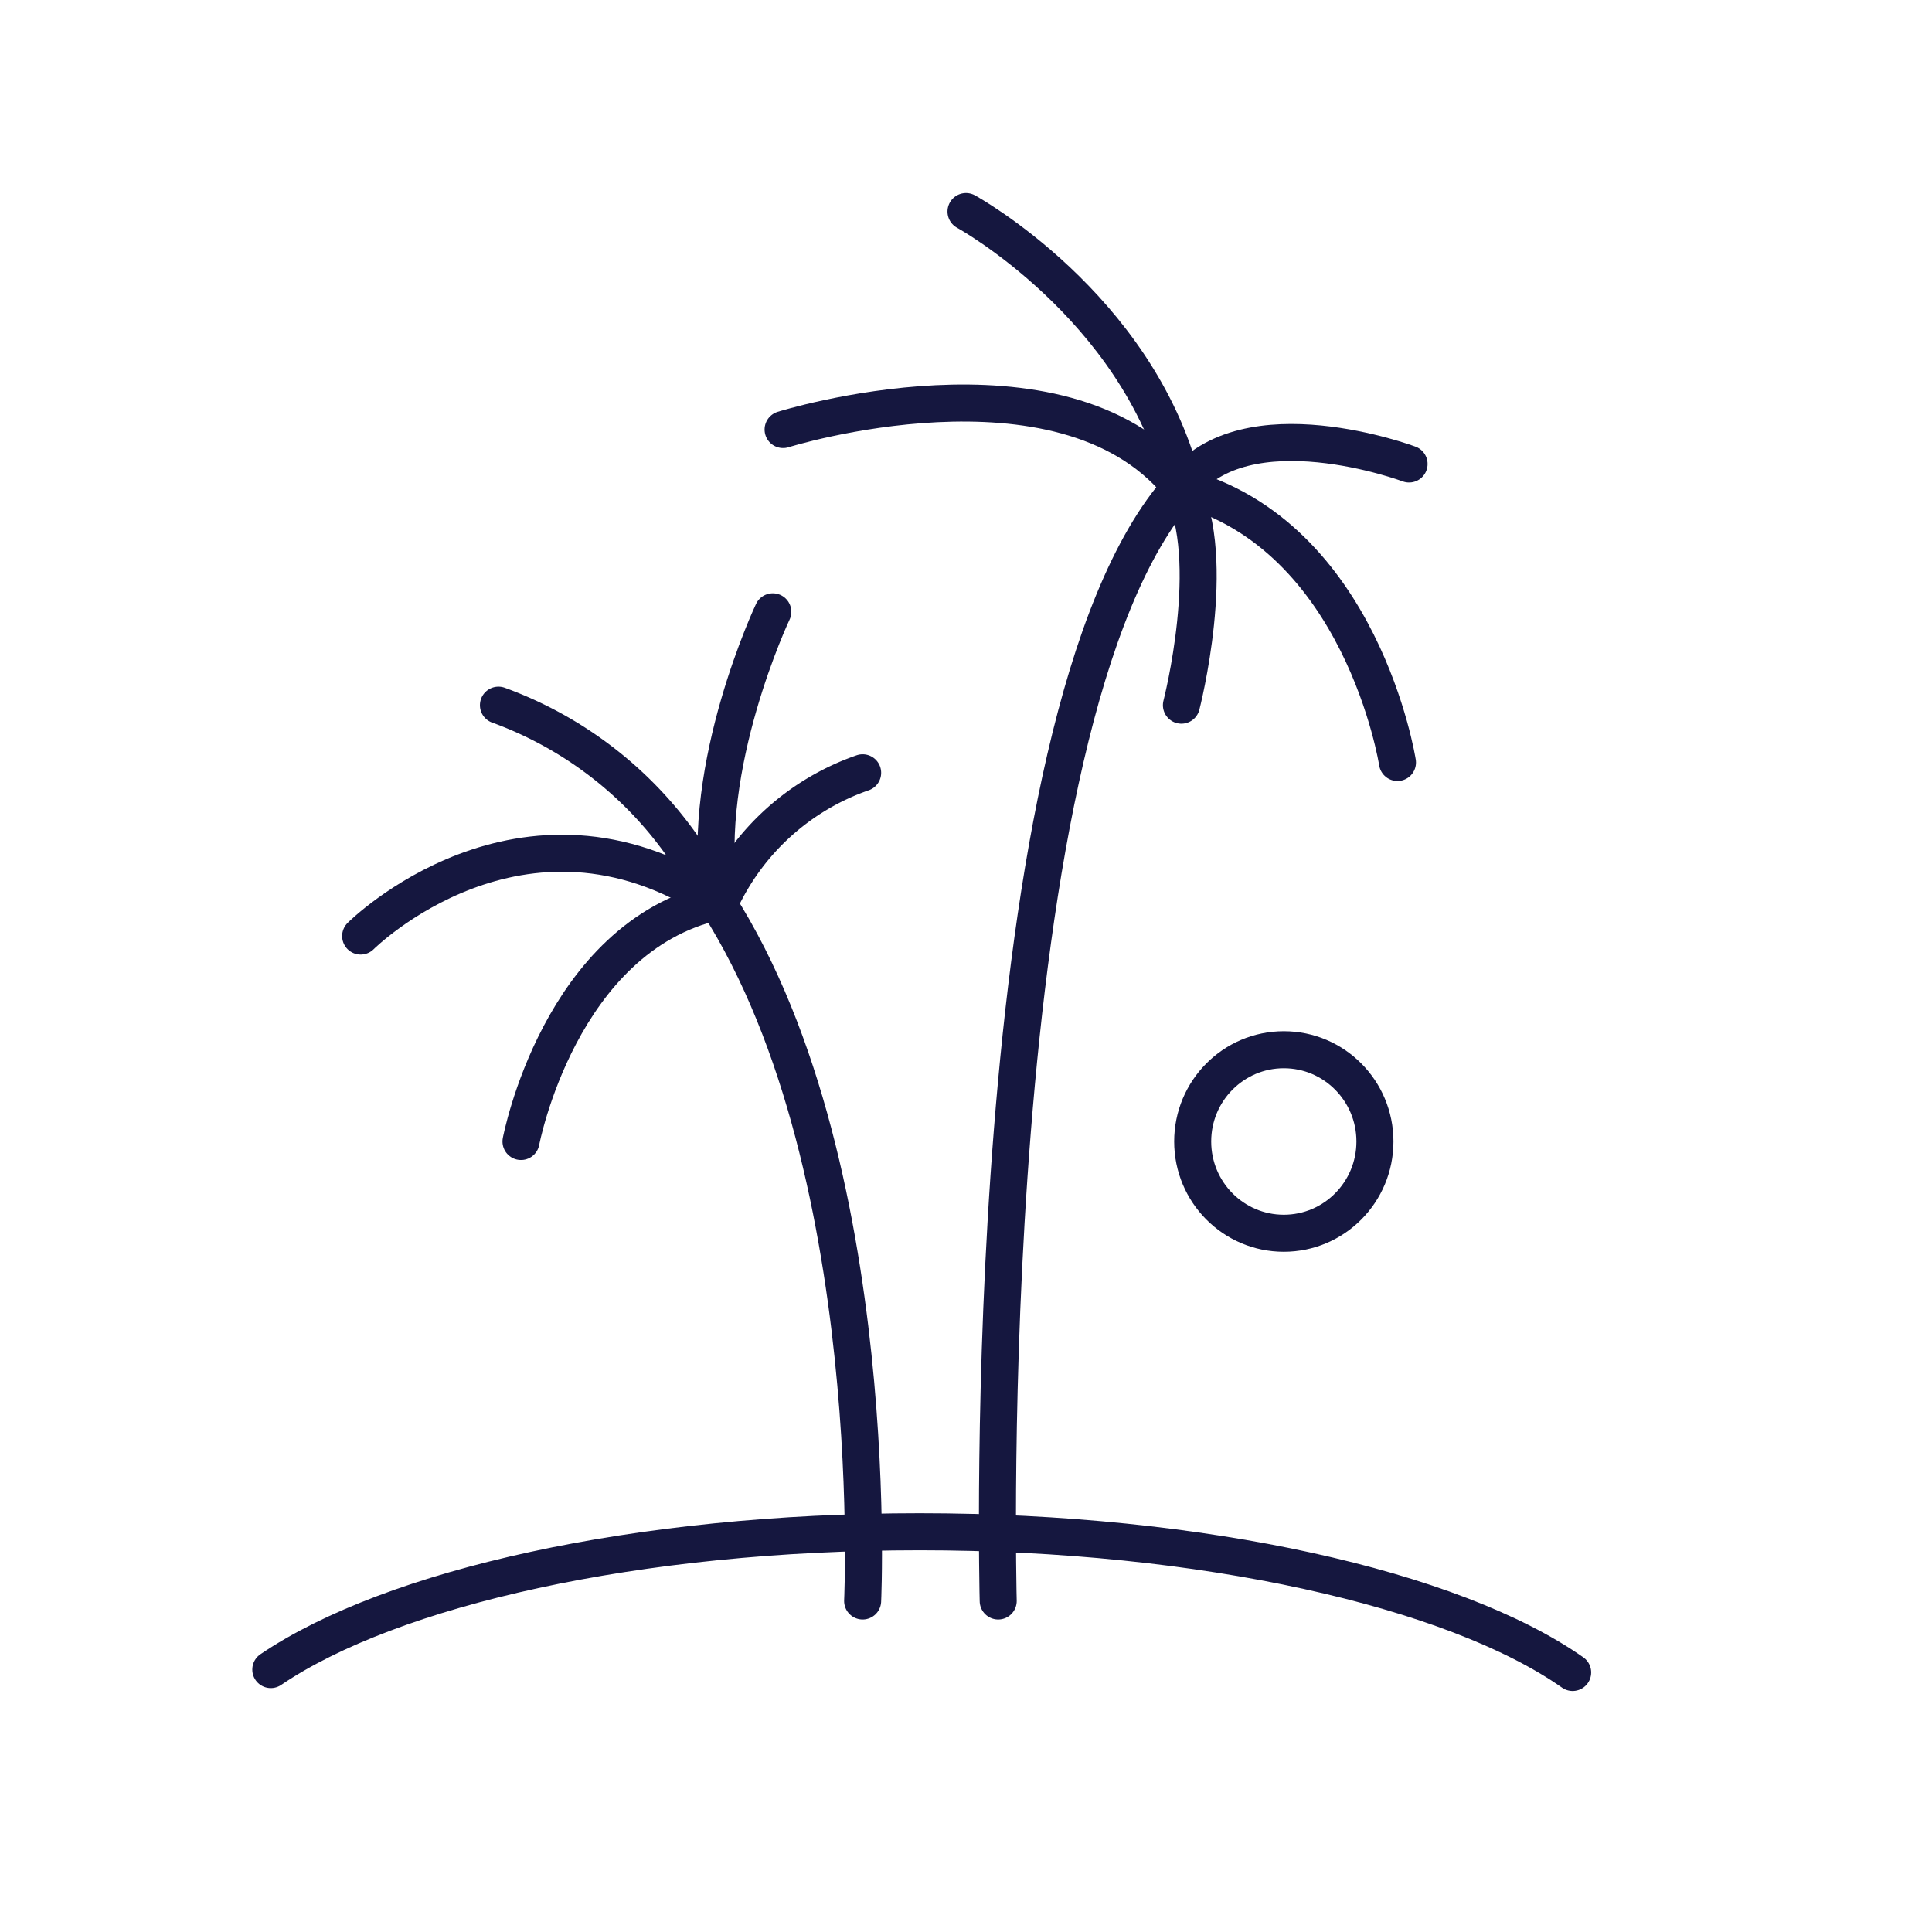
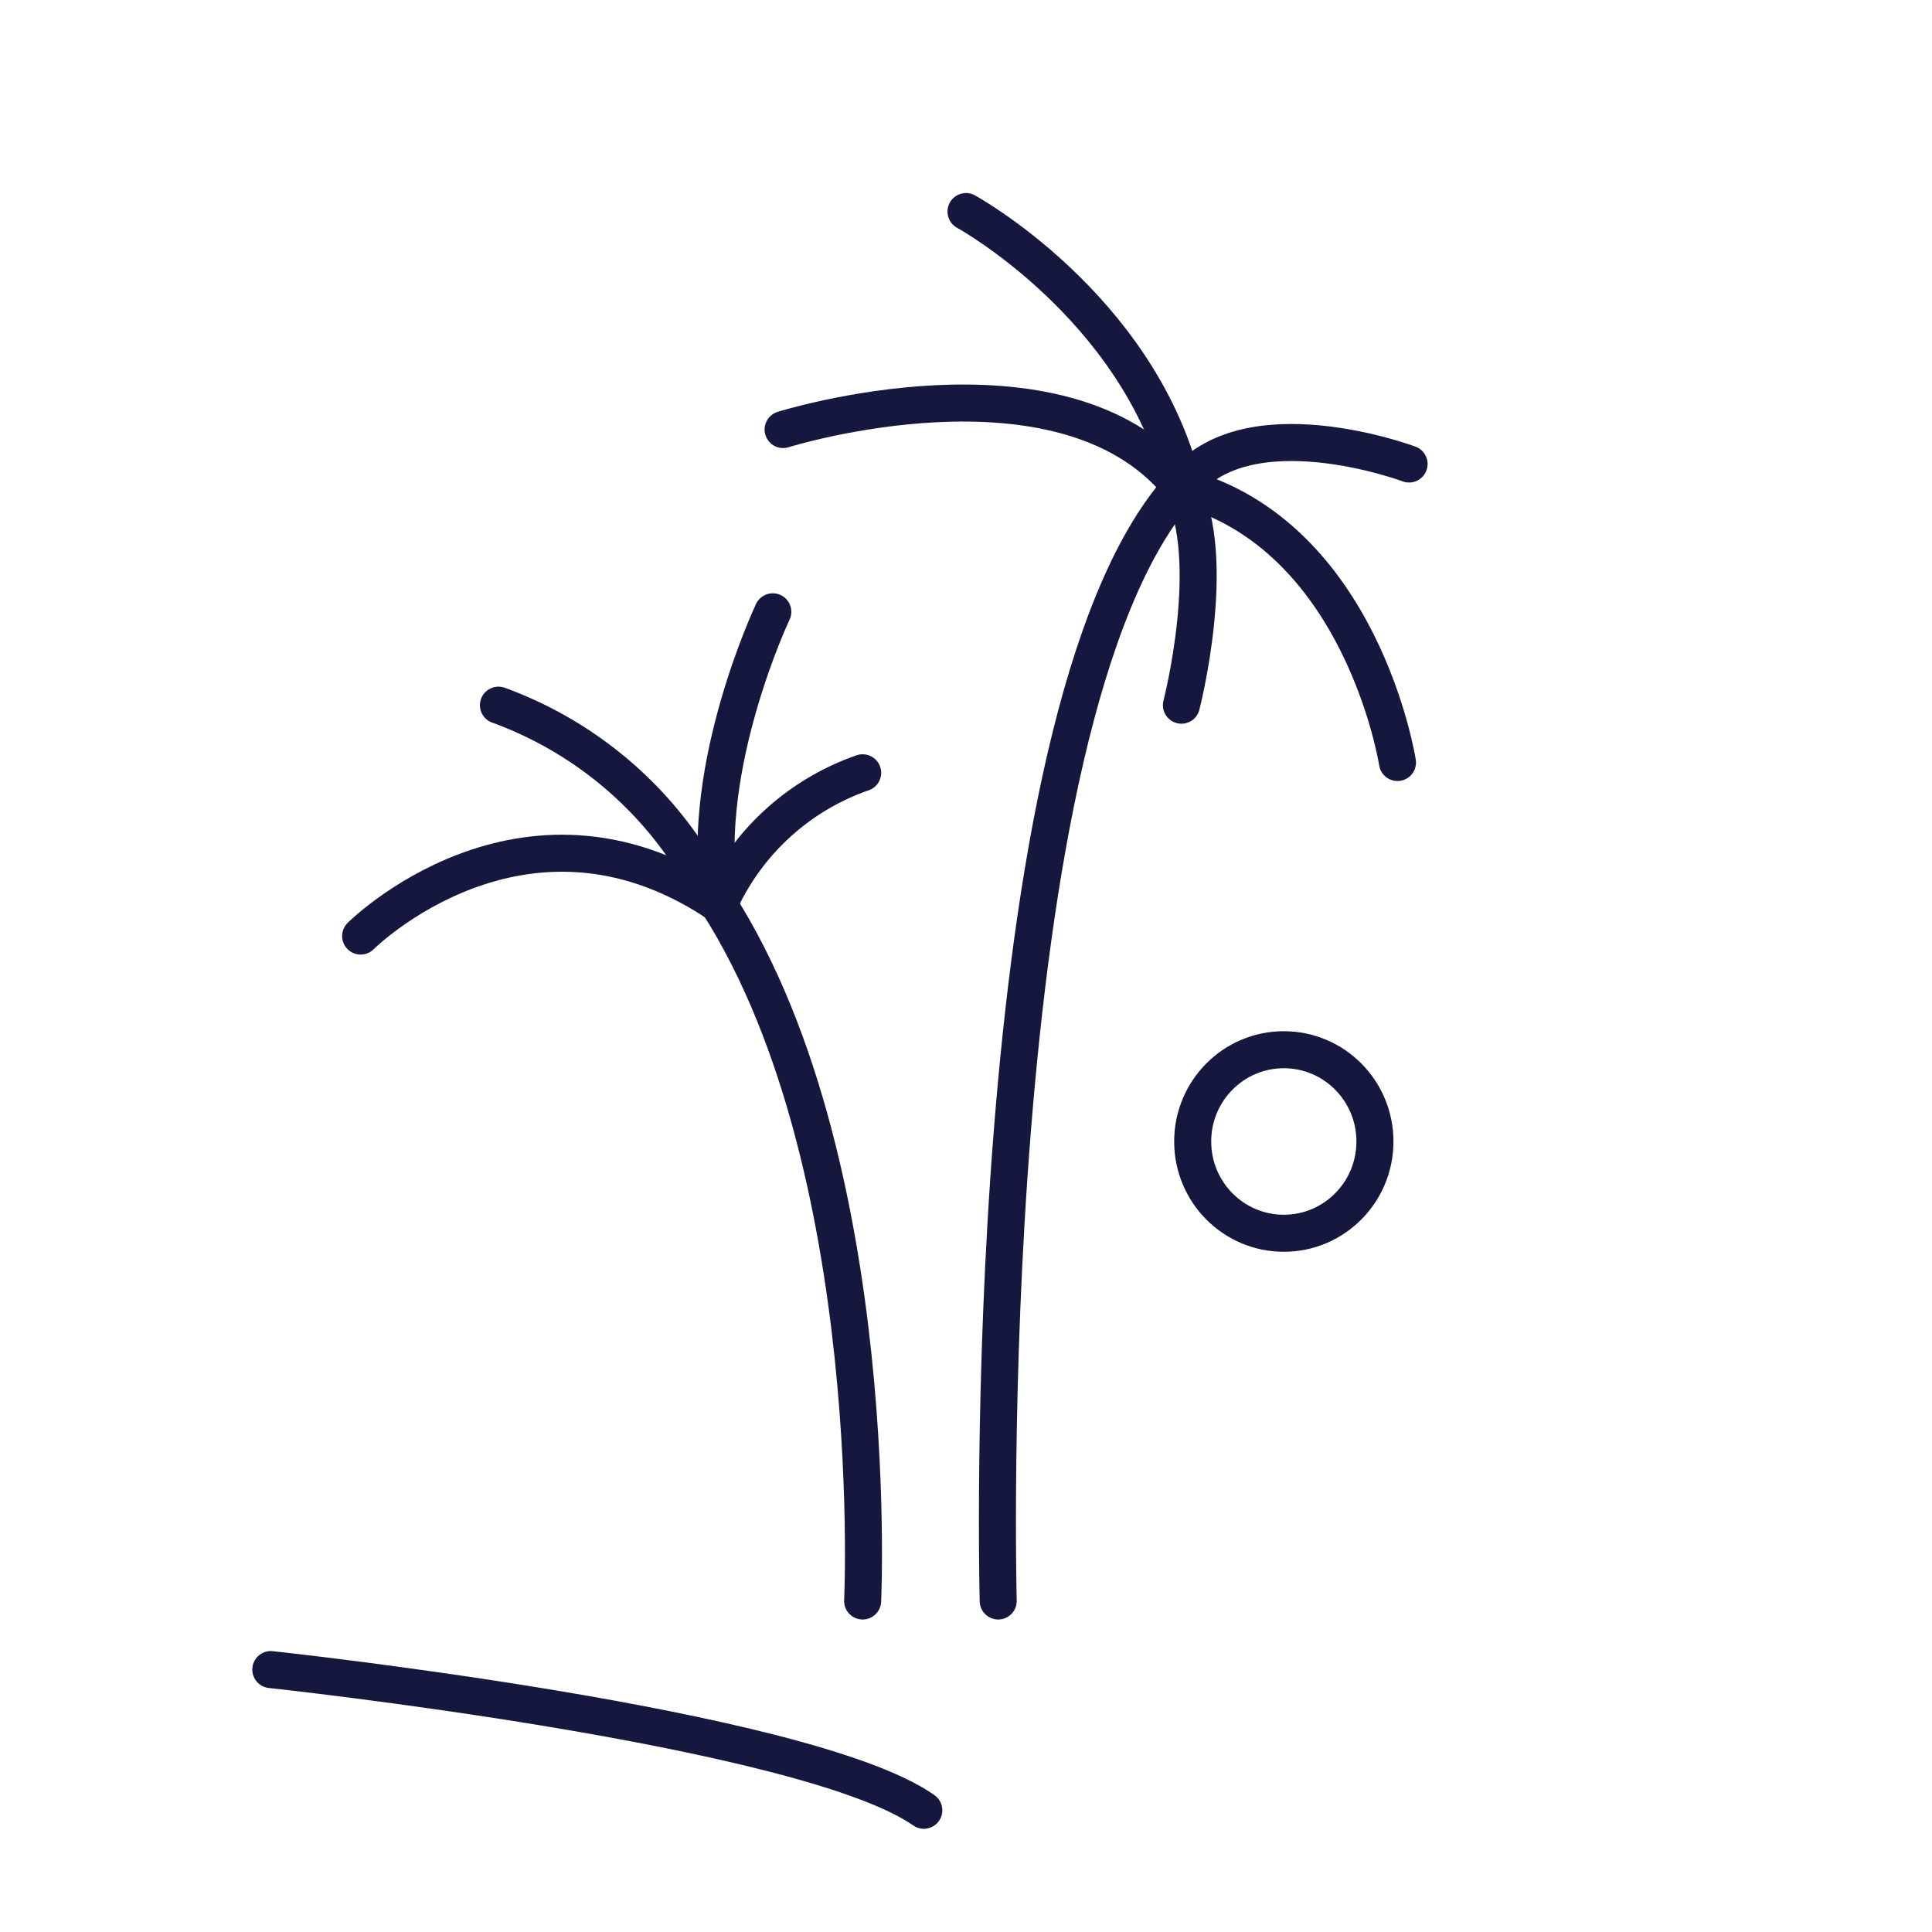
<svg xmlns="http://www.w3.org/2000/svg" id="Слой_1" data-name="Слой 1" viewBox="0 0 60 60">
  <defs>
    <style>.cls-1{fill:none;stroke:#15173f;stroke-linecap:round;stroke-linejoin:round;stroke-width:1.15px;}</style>
  </defs>
  <title>island</title>
-   <path class="cls-1" d="M8.41,51.85c3.75-2.54,11.36-4.28,20.15-4.28s16.59,1.78,20.28,4.37" />
+   <path class="cls-1" d="M8.41,51.85s16.59,1.78,20.28,4.37" />
  <path class="cls-1" d="M26.79,49.72s.71-15-5.3-22.82" />
  <path class="cls-1" d="M31,49.72s-.71-27.46,5.66-34.59" />
-   <path class="cls-1" d="M22.26,28c-4.88,1.1-6.08,7.45-6.08,7.45" />
  <path class="cls-1" d="M22.2,28c-6-3.92-11,1.07-11,1.07" />
  <path class="cls-1" d="M24,19s-2.27,4.79-1.66,8.82" />
  <path class="cls-1" d="M15.48,21.9A12,12,0,0,1,22.2,28" />
  <path class="cls-1" d="M26.79,24A7.63,7.63,0,0,0,22.37,28" />
  <path class="cls-1" d="M24.32,13.34s8.61-2.7,12.26,1.68" />
  <path class="cls-1" d="M30,6.57s5.3,2.91,6.72,8.41" />
  <path class="cls-1" d="M43.4,23.68s-1.1-7.07-6.72-8.56" />
  <path class="cls-1" d="M43.76,14.41s-5.08-1.9-7.07.71" />
  <path class="cls-1" d="M36.69,21.9s1.17-4.53,0-6.78" />
  <ellipse class="cls-1" cx="39.87" cy="35.45" rx="2.83" ry="2.85" />
</svg>